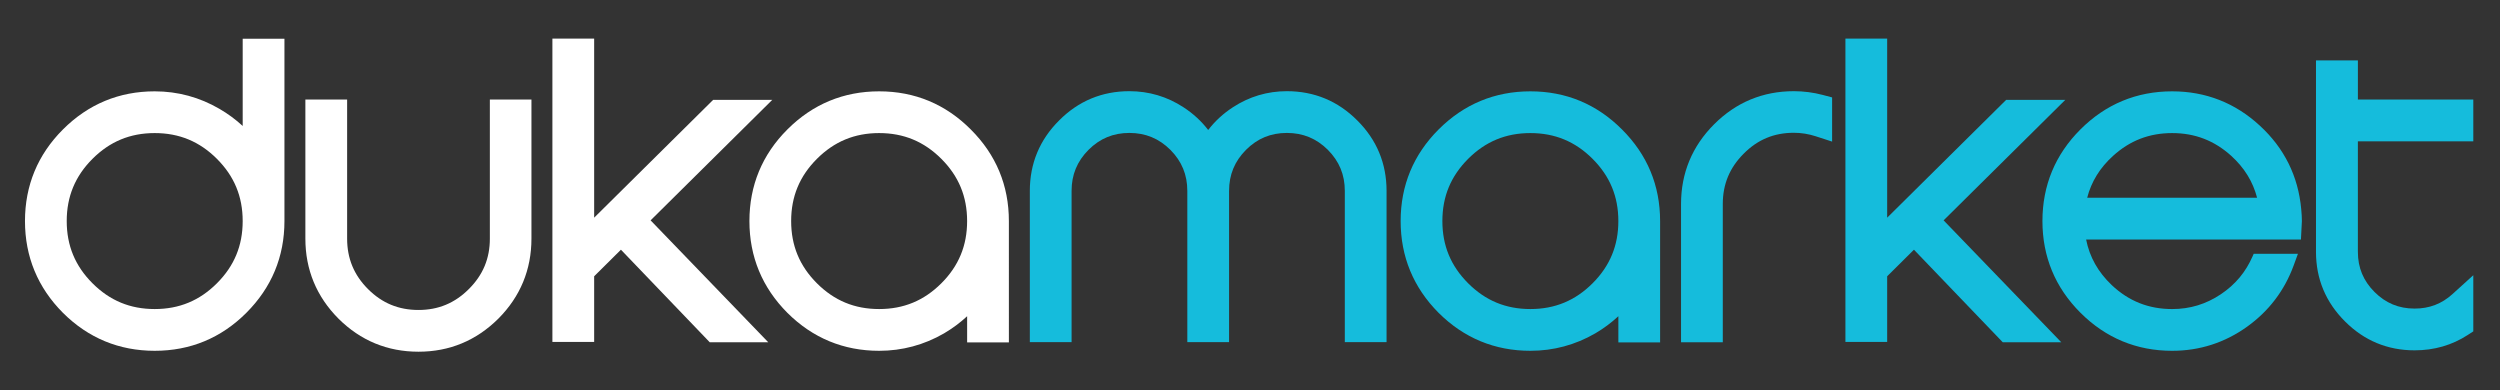
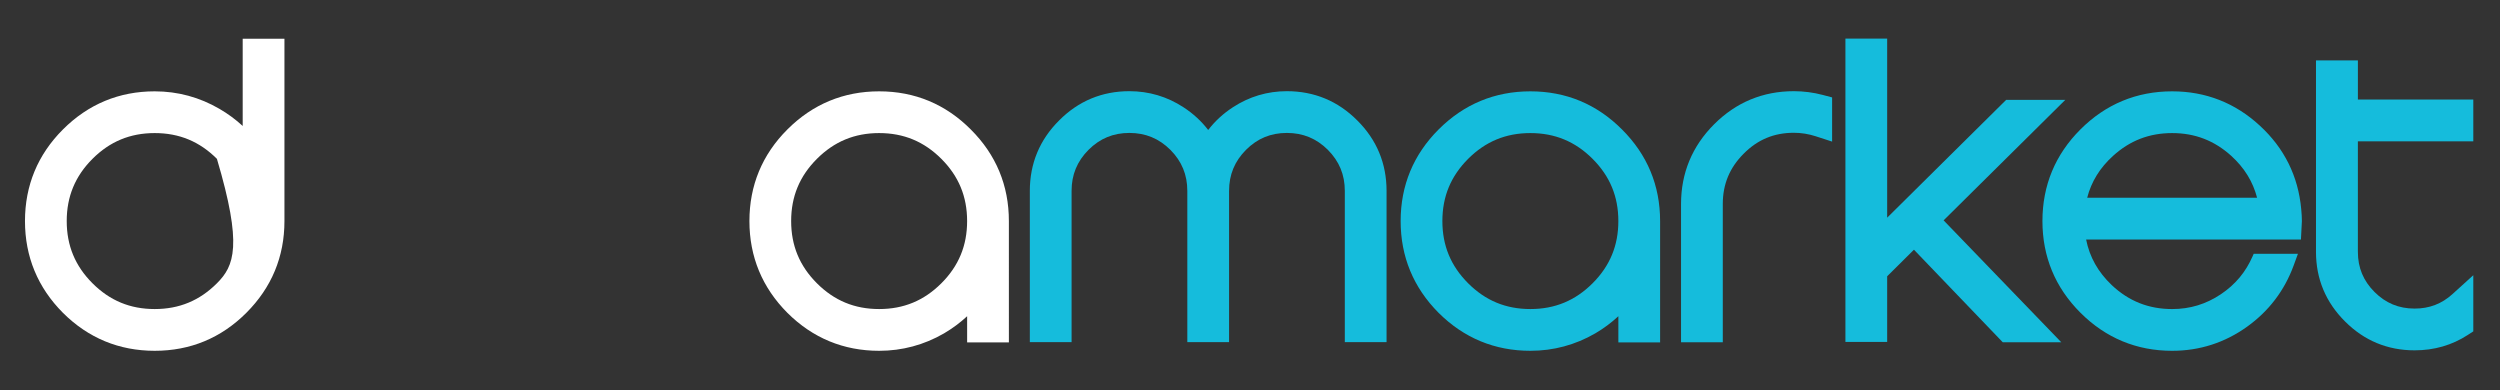
<svg xmlns="http://www.w3.org/2000/svg" id="Layer_1" x="0px" y="0px" width="400.333px" height="62.5px" viewBox="0 0 400.333 62.5" xml:space="preserve">
  <rect x="0" y="0" width="400.333" height="62.5" fill="#333333" stroke="none" />
-   <path fill="#FFFFFF" d="M38.863,20.171c-1.12-1.035-2.356-1.948-3.705-2.732c-3.195-1.866-6.688-2.813-10.384-2.813 c-5.701,0-10.645,2.054-14.695,6.104C6.045,24.763,4,29.699,4,35.4c0,5.7,2.044,10.644,6.082,14.698 c4.049,4.032,8.993,6.076,14.692,6.076c5.701,0,10.637-2.045,14.671-6.079c4.05-4.049,6.104-8.993,6.104-14.695V6.203h-6.686V20.171 z M34.737,45.363c-2.776,2.776-6.036,4.126-9.963,4.126c-3.928,0-7.187-1.35-9.963-4.126c-2.776-2.775-4.126-6.034-4.126-9.963 c0-3.928,1.35-7.187,4.126-9.963c2.777-2.776,6.036-4.126,9.963-4.126c3.927,0,7.186,1.35,9.962,4.126 c2.777,2.777,4.126,6.036,4.126,9.963C38.863,39.328,37.514,42.587,34.737,45.363z" />
-   <path fill="#FFFFFF" d="M78.443,38.208c0,3.186-1.101,5.828-3.37,8.083c-2.25,2.251-4.886,3.345-8.058,3.345 c-3.189,0-5.833-1.094-8.083-3.345c-2.25-2.251-3.345-4.895-3.345-8.083V15.944h-6.686v22.264c0,4.971,1.781,9.281,5.301,12.819 c3.53,3.513,7.841,5.294,12.812,5.294c4.954,0,9.257-1.781,12.795-5.302c3.513-3.53,5.294-7.841,5.294-12.812V15.944h-6.661V38.208z " />
-   <polygon fill="#FFFFFF" points="123.665,15.993 114.196,15.993 95.144,34.857 95.144,6.179 88.458,6.179 88.458,54.759  95.144,54.759 95.144,44.241 99.432,39.986 113.653,54.808 123.024,54.808 104.182,35.286 " />
+   <path fill="#FFFFFF" d="M38.863,20.171c-1.12-1.035-2.356-1.948-3.705-2.732c-3.195-1.866-6.688-2.813-10.384-2.813 c-5.701,0-10.645,2.054-14.695,6.104C6.045,24.763,4,29.699,4,35.4c0,5.7,2.044,10.644,6.082,14.698 c4.049,4.032,8.993,6.076,14.692,6.076c5.701,0,10.637-2.045,14.671-6.079c4.05-4.049,6.104-8.993,6.104-14.695V6.203h-6.686V20.171 z M34.737,45.363c-2.776,2.776-6.036,4.126-9.963,4.126c-3.928,0-7.187-1.35-9.963-4.126c-2.776-2.775-4.126-6.034-4.126-9.963 c0-3.928,1.35-7.187,4.126-9.963c2.777-2.776,6.036-4.126,9.963-4.126c3.927,0,7.186,1.35,9.962,4.126 C38.863,39.328,37.514,42.587,34.737,45.363z" />
  <path fill="#FFFFFF" d="M140.78,14.626c-5.701,0-10.645,2.054-14.695,6.104c-4.034,4.033-6.079,8.97-6.079,14.671 c0,5.7,2.044,10.644,6.082,14.698c4.049,4.032,8.993,6.076,14.692,6.076c3.692,0,7.183-0.937,10.388-2.79 c1.347-0.791,2.583-1.709,3.701-2.747v4.194h6.686V35.4c0-5.703-2.055-10.64-6.101-14.668 C151.419,16.681,146.482,14.626,140.78,14.626z M150.743,45.363c-2.777,2.776-6.036,4.126-9.963,4.126 c-3.928,0-7.187-1.35-9.963-4.126c-2.776-2.775-4.126-6.034-4.126-9.963c0-3.928,1.35-7.187,4.126-9.963 c2.777-2.776,6.036-4.126,9.963-4.126c3.927,0,7.186,1.35,9.962,4.126c2.777,2.777,4.126,6.036,4.126,9.963 C154.869,39.328,153.52,42.587,150.743,45.363z" />
  <path fill="#15BCDC" d="M206.068,14.602c-3.116,0-6.021,0.865-8.634,2.569c-1.546,1.004-2.872,2.224-3.964,3.642 c-1.092-1.418-2.417-2.637-3.96-3.64c-2.615-1.706-5.529-2.571-8.661-2.571c-4.375,0-8.163,1.578-11.249,4.684 c-3.113,3.095-4.691,6.891-4.691,11.281v24.217h6.686V30.566c0-2.583,0.888-4.733,2.71-6.569c1.824-1.823,3.964-2.71,6.545-2.71 c2.583,0,4.733,0.889,6.564,2.705c1.827,1.841,2.715,3.991,2.715,6.574v24.217h6.686V30.566c0-2.583,0.888-4.733,2.71-6.569 c1.824-1.823,3.964-2.71,6.545-2.71c2.583,0,4.733,0.889,6.564,2.705c1.827,1.841,2.715,3.991,2.715,6.574v24.217h6.686V30.566 c0-4.391-1.579-8.187-4.683-11.273C214.255,16.18,210.459,14.602,206.068,14.602z" />
  <path fill="#15BCDC" d="M245.063,14.626c-5.701,0-10.646,2.054-14.695,6.104c-4.034,4.033-6.079,8.97-6.079,14.671 c0,5.7,2.044,10.644,6.082,14.698c4.049,4.032,8.992,6.076,14.692,6.076c3.692,0,7.184-0.937,10.388-2.79 c1.348-0.791,2.583-1.709,3.701-2.748v4.195h6.686V35.4c0-5.702-2.055-10.64-6.101-14.668 C255.701,16.681,250.765,14.626,245.063,14.626z M255.025,45.363c-2.777,2.776-6.036,4.126-9.963,4.126 c-3.928,0-7.187-1.35-9.963-4.126c-2.776-2.775-4.126-6.034-4.126-9.963c0-3.928,1.35-7.187,4.126-9.963s6.036-4.126,9.963-4.126 c3.927,0,7.186,1.35,9.963,4.126c2.776,2.777,4.126,6.036,4.126,9.963C259.151,39.328,257.802,42.587,255.025,45.363z" />
  <path fill="#15BCDC" d="M287.255,14.602c-4.956,0-9.251,1.782-12.767,5.298s-5.298,7.811-5.298,12.767v22.142h6.686V32.666 c0-3.172,1.094-5.808,3.35-8.063c2.233-2.248,4.859-3.341,8.029-3.341c1.183,0,2.362,0.188,3.508,0.562l2.618,0.851v-7.076 l-1.488-0.394C290.378,14.805,288.817,14.602,287.255,14.602z" />
  <polygon fill="#15BCDC" points="330.721,15.993 321.251,15.993 302.199,34.857 302.199,6.179 295.514,6.179 295.514,54.759  302.199,54.759 302.199,44.241 306.487,39.986 320.709,54.808 330.08,54.808 311.237,35.286 " />
  <path fill="#15BCDC" d="M361.863,20.112c-3.946-3.641-8.666-5.486-14.027-5.486c-5.701,0-10.646,2.054-14.695,6.104 c-4.034,4.033-6.079,8.97-6.079,14.671s2.045,10.638,6.079,14.671c4.049,4.05,8.993,6.104,14.695,6.104 c4.396,0,8.436-1.301,12.005-3.865c3.475-2.489,5.981-5.787,7.451-9.801l0.685-1.87h-7.085l-0.168,0.385 c-1.108,2.547-2.773,4.54-5.088,6.093c-2.388,1.597-4.939,2.373-7.8,2.373c-3.771,0-6.939-1.26-9.681-3.843 c-2.188-2.085-3.541-4.486-4.098-7.294h34.401l0.151-2.952c0-0.55-0.035-1.18-0.106-1.916 C368.021,28.211,365.784,23.711,361.863,20.112z M334.228,31.667c0.672-2.598,2.044-4.811,4.159-6.722 c2.704-2.445,5.795-3.634,9.449-3.634c3.64,0,6.732,1.189,9.446,3.631c2.104,1.911,3.475,4.126,4.153,6.725H334.228z" />
  <path fill="#15BCDC" d="M396.057,22.63v-6.686h-18.481V9.67h-6.71v30.662c0,4.328,1.57,8.083,4.663,11.155 c3.062,3.062,6.807,4.614,11.131,4.614c3.13,0,5.985-0.823,8.486-2.446l0.911-0.592v-8.991l-3.343,3.029 c-1.719,1.558-3.699,2.314-6.055,2.314c-2.532,0-4.633-0.87-6.423-2.661c-1.791-1.79-2.661-3.891-2.661-6.423V22.63H396.057z" />
</svg>